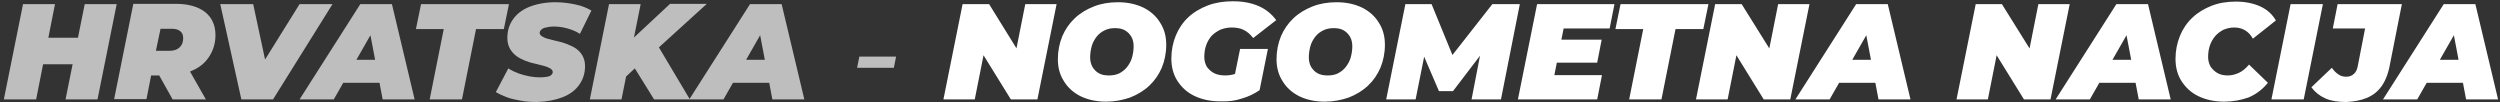
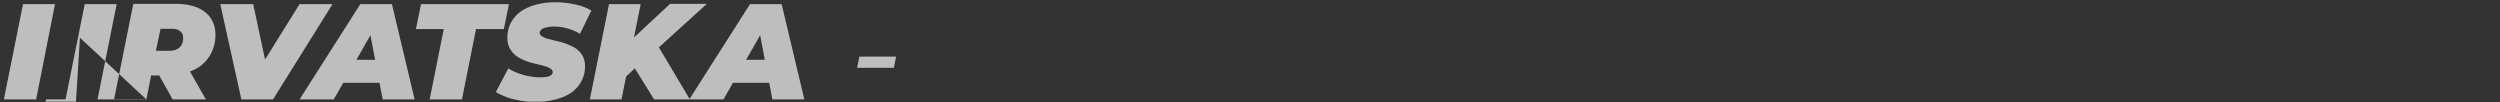
<svg xmlns="http://www.w3.org/2000/svg" xmlns:xlink="http://www.w3.org/1999/xlink" version="1.1" id="Layer_1" x="0px" y="0px" viewBox="0 0 782 32" style="enable-background:new 0 0 782 32;" xml:space="preserve">
  <rect x="0" y="0" width="782" height="32" fill="#333333" stroke="none" />
  <style type="text/css">
	.st0{clip-path:url(#SVGID_00000067229715398725139300000010344564300843021244_);fill:#FFFFFF;}
	.st1{clip-path:url(#SVGID_00000067229715398725139300000010344564300843021244_);fill:#BEBEBE;}
</style>
  <g>
    <defs>
      <rect id="SVGID_1_" x="1.2" y="0.6" width="780.3" height="31.2" />
    </defs>
    <clipPath id="SVGID_00000056397676223372180520000016133879836792521101_">
      <use xlink:href="#SVGID_1_" style="overflow:visible;" />
    </clipPath>
-     <path style="clip-path:url(#SVGID_00000056397676223372180520000016133879836792521101_);fill:#FFFFFF;" d="M773.1,25.9l-1.1-7.2   h-13.7l-4,7.2H773.1z M756.1,31.1l14.4-25.2h-3.9l4.8,25.2h10l-7.1-29.8h-9.9l-19,29.8H756.1z M740.4,30.6c1.9-0.8,3.4-2,4.6-3.7   c1.2-1.7,2.1-4,2.6-6.9l3.7-18.7h-20.1l-1.5,7.6h10.1l-2.3,11.8c-0.2,1.1-0.6,1.9-1.2,2.4c-0.6,0.6-1.4,0.9-2.4,0.9   c-0.9,0-1.7-0.2-2.4-0.7c-0.8-0.5-1.5-1.2-2.1-2.1l-6.4,6.1c1.1,1.5,2.6,2.7,4.4,3.5c1.8,0.8,4,1.1,6.5,1.1   C736.3,31.8,738.5,31.4,740.4,30.6 M720.6,31.1l6-29.8h-10.1l-6,29.8H720.6z M703.3,30.5c2.2-0.9,4.3-2.4,6.1-4.6l-5.9-5.7   c-1,1.2-2.1,2.1-3.2,2.6c-1.1,0.5-2.3,0.8-3.4,0.8c-1.2,0-2.3-0.2-3.2-0.7c-0.9-0.5-1.6-1.2-2.2-2c-0.5-0.9-0.8-1.9-0.8-3.1   c0-1.3,0.2-2.6,0.6-3.7c0.4-1.1,1-2.1,1.7-2.9c0.7-0.8,1.6-1.4,2.5-1.9c1-0.4,2.1-0.7,3.3-0.7c1.4,0,2.5,0.3,3.5,0.9   c1,0.6,1.8,1.5,2.4,2.6l7.2-5.7c-1.1-1.9-2.7-3.4-4.9-4.4c-2.2-1-4.8-1.5-7.6-1.5c-2.8,0-5.3,0.4-7.6,1.3c-2.3,0.9-4.3,2.1-6,3.7   c-1.7,1.6-3,3.5-3.9,5.7c-0.9,2.2-1.4,4.6-1.4,7.2c0,2.6,0.6,5,1.9,7c1.3,2,3,3.6,5.3,4.7c2.3,1.1,5,1.7,8,1.7   C698.5,31.8,701,31.3,703.3,30.5 M670.7,25.9l-1.1-7.2h-13.7l-4,7.2H670.7z M653.7,31.1l14.4-25.2h-3.9l4.8,25.2h10l-7.1-29.8h-9.9   l-19,29.8H653.7z M621.8,31.1l3.6-18.1h-3.5l11.2,18.1h8.3l6-29.8h-9.8l-3.6,18.1h3.5L626.2,1.3H618l-6,29.8H621.8z M589.3,25.9   l-1.1-7.2h-13.7l-4,7.2H589.3z M572.3,31.1l14.4-25.2h-3.9l4.8,25.2h10l-7.1-29.8h-9.9l-19,29.8H572.3z M540.4,31.1l3.6-18.1h-3.5   l11.2,18.1h8.3l6-29.8h-9.8l-3.6,18.1h3.5L544.8,1.3h-8.3l-6,29.8H540.4z M519.7,31.1l4.4-22h8.7l1.6-7.8h-27.5l-1.6,7.8h8.7   l-4.4,22H519.7z M489.1,8.9h14.4l1.5-7.6h-24.2l-6,29.8h24.8l1.5-7.6h-14.9L489.1,8.9z M486.3,19.6h13.3l1.4-7.2h-13.3L486.3,19.6z    M442.8,31.1l3.2-16l-1.7-0.1l5.8,13.5h4.4L464.8,15l-1.4,0.1l-3.1,16h9.2l5.9-29.8h-8.6l-15.3,19.5h4.3l-8-19.5h-8.2l-6,29.8   H442.8z M412.1,22.9c-0.9-0.5-1.5-1.2-2-2c-0.5-0.9-0.7-1.9-0.7-3c0-1.2,0.2-2.4,0.5-3.5c0.3-1.1,0.9-2.1,1.5-2.9   c0.7-0.9,1.5-1.5,2.5-2c1-0.5,2.1-0.7,3.3-0.7c1.2,0,2.3,0.2,3.1,0.7c0.9,0.5,1.5,1.2,2,2c0.5,0.9,0.7,1.9,0.7,3   c0,1.2-0.2,2.4-0.5,3.5c-0.3,1.1-0.9,2.1-1.5,2.9c-0.7,0.9-1.5,1.5-2.4,2s-2.1,0.7-3.3,0.7C414,23.6,413,23.4,412.1,22.9    M421.9,30.5c2.3-0.9,4.3-2.1,6-3.7c1.7-1.6,3-3.5,3.9-5.6c0.9-2.2,1.4-4.6,1.4-7.2c0-2.6-0.6-4.9-1.9-6.9c-1.2-2-3-3.6-5.2-4.7   c-2.3-1.1-4.9-1.7-8-1.7c-2.7,0-5.2,0.4-7.5,1.3c-2.3,0.9-4.3,2.1-6,3.7c-1.7,1.6-3,3.5-3.9,5.6c-0.9,2.2-1.4,4.6-1.4,7.2   c0,2.6,0.6,4.9,1.9,6.9c1.2,2,3,3.6,5.2,4.7c2.3,1.1,4.9,1.7,8,1.7C417.1,31.8,419.6,31.3,421.9,30.5 M394,28.2l2.6-12.9h-8.7   l-2.3,11.3L394,28.2z M388.5,30.8c2.1-0.6,3.9-1.5,5.5-2.6l-3.8-7.2c-1.2,0.9-2.4,1.6-3.5,2c-1.1,0.4-2.3,0.6-3.4,0.6   c-1.4,0-2.5-0.2-3.5-0.7s-1.7-1.2-2.3-2c-0.5-0.9-0.8-1.9-0.8-3.1c0-1.3,0.2-2.6,0.6-3.7c0.4-1.1,1-2.1,1.7-2.9   c0.8-0.8,1.7-1.4,2.7-1.9c1-0.4,2.2-0.7,3.5-0.7c1.4,0,2.7,0.2,3.7,0.7c1.1,0.5,2.1,1.3,3.1,2.6l7.2-5.6c-1.4-1.9-3.2-3.4-5.5-4.4   c-2.3-1-4.9-1.5-8.1-1.5c-2.8,0-5.4,0.4-7.8,1.3c-2.3,0.9-4.4,2.1-6.1,3.7s-3,3.5-3.9,5.7c-0.9,2.2-1.4,4.6-1.4,7.2   c0,2.6,0.6,5,1.9,7c1.3,2,3,3.6,5.3,4.7c2.3,1.1,5,1.7,8,1.7C384.3,31.8,386.5,31.5,388.5,30.8 M343.7,22.9c-0.9-0.5-1.5-1.2-2-2   c-0.5-0.9-0.7-1.9-0.7-3c0-1.2,0.2-2.4,0.5-3.5c0.3-1.1,0.9-2.1,1.5-2.9c0.7-0.9,1.5-1.5,2.5-2c1-0.5,2.1-0.7,3.3-0.7   c1.2,0,2.3,0.2,3.1,0.7c0.9,0.5,1.5,1.2,2,2c0.5,0.9,0.7,1.9,0.7,3c0,1.2-0.2,2.4-0.5,3.5c-0.3,1.1-0.9,2.1-1.5,2.9   c-0.7,0.9-1.5,1.5-2.4,2c-1,0.5-2.1,0.7-3.3,0.7C345.6,23.6,344.5,23.4,343.7,22.9 M353.5,30.5c2.3-0.9,4.3-2.1,6-3.7   c1.7-1.6,3-3.5,3.9-5.6c0.9-2.2,1.4-4.6,1.4-7.2c0-2.6-0.6-4.9-1.9-6.9c-1.2-2-3-3.6-5.2-4.7c-2.3-1.1-4.9-1.7-8-1.7   c-2.7,0-5.2,0.4-7.5,1.3c-2.3,0.9-4.3,2.1-6,3.7c-1.7,1.6-3,3.5-3.9,5.6c-0.9,2.2-1.4,4.6-1.4,7.2c0,2.6,0.6,4.9,1.9,6.9   c1.2,2,3,3.6,5.2,4.7c2.3,1.1,4.9,1.7,8,1.7C348.7,31.8,351.2,31.3,353.5,30.5 M304.9,31.1l3.6-18.1h-3.5l11.2,18.1h8.3l6-29.8   h-9.8l-3.6,18.1h3.5L309.4,1.3h-8.3l-6,29.8H304.9z" />
-     <path style="clip-path:url(#SVGID_00000056397676223372180520000016133879836792521101_);fill:#BEBEBE;" d="M279.6,21.2l0.7-3.5   h-11.5l-0.7,3.5H279.6z M243.3,25.9l-1.1-7.2h-13.7l-4,7.2H243.3z M226.3,31.1l14.4-25.2h-3.9l4.8,25.2h10l-7.1-29.8h-9.9l-19,29.8   H226.3z M215.8,31.1l-10.9-18.3l-7.5,6.7l7.2,11.6H215.8z M194.4,31.1l6-29.8h-9.9l-6,29.8H194.4z M199,21l6.8-5.9l15.3-13.9h-11.5   l-13.3,12.4l-1.5,11.3L199,21z M176,30.4c2.3-0.9,4-2.2,5.2-3.9c1.2-1.7,1.8-3.6,1.8-5.8c0-1.3-0.3-2.4-0.8-3.3   c-0.5-0.9-1.2-1.6-2-2.2c-0.9-0.6-1.8-1-2.8-1.4c-1-0.4-2-0.7-3-0.9c-1-0.2-1.9-0.5-2.8-0.7c-0.9-0.2-1.5-0.5-2-0.8   c-0.5-0.3-0.8-0.7-0.8-1.1c0-0.3,0.2-0.7,0.5-1c0.3-0.3,0.8-0.6,1.5-0.7c0.7-0.2,1.5-0.3,2.4-0.3c1.4,0,2.9,0.2,4.3,0.6   c1.4,0.4,2.7,0.9,3.9,1.7l3.6-7.3c-1.4-0.8-3-1.5-5-1.9c-1.9-0.4-4-0.7-6.2-0.7c-3.1,0-5.8,0.5-8.1,1.4c-2.3,0.9-4,2.2-5.2,3.9   c-1.2,1.7-1.8,3.6-1.8,5.9c0,1.3,0.3,2.4,0.8,3.3c0.5,0.9,1.2,1.7,2,2.3c0.8,0.6,1.8,1.1,2.8,1.5c1,0.4,2,0.7,3,0.9   c1,0.2,1.9,0.5,2.8,0.7c0.8,0.2,1.5,0.5,2,0.8c0.5,0.3,0.8,0.7,0.8,1.1c0,0.3-0.1,0.6-0.4,0.9c-0.3,0.3-0.7,0.5-1.3,0.6   c-0.6,0.1-1.3,0.2-2.2,0.2c-1.1,0-2.2-0.1-3.3-0.3c-1.1-0.2-2.2-0.5-3.4-0.9c-1.1-0.4-2.2-0.9-3.3-1.6l-3.9,7.4   c1,0.6,2.1,1.1,3.4,1.6c1.3,0.5,2.8,0.8,4.4,1.1c1.6,0.3,3.3,0.4,5.1,0.4C171.1,31.8,173.7,31.3,176,30.4 M144.5,31.1l4.4-22h8.7   l1.6-7.8h-27.5l-1.6,7.8h8.7l-4.4,22H144.5z M121.4,25.9l-1.1-7.2h-13.7l-4,7.2H121.4z M104.4,31.1l14.4-25.2h-3.9l4.8,25.2h10   l-7.1-29.8h-9.9l-19,29.8H104.4z M85.4,31.1L104,1.3H93.7L78,26.5h6.6L79.2,1.3H68.9l6.6,29.8H85.4z M51.2,4.3L45.8,9h7.8   c1.2,0,2.1,0.2,2.7,0.7c0.7,0.5,1,1.2,1,2.3c0,1.2-0.4,2.2-1.2,2.9c-0.8,0.7-1.8,1-3.2,1h-8.6l3.5,4.6L51.2,4.3z M64.4,31.1   l-6.2-10.9H47.9L54,31.1H64.4z M45.8,31.1l2.3-11.7l-5.4,4.2h9.6c3.1,0,5.7-0.5,8-1.6c2.3-1,4-2.5,5.2-4.4s1.9-4.1,1.9-6.6   c0-3.1-1.1-5.5-3.2-7.2c-2.2-1.7-5.2-2.6-9.2-2.6H41.7l-6,29.8H45.8z M25,11.8H14.4l-1.7,8.3h10.6L25,11.8z M17.2,1.3h-10l-6,29.8   h10.1L17.2,1.3z M20.5,31.1h10l6-29.8h-10L20.5,31.1z" />
+     <path style="clip-path:url(#SVGID_00000056397676223372180520000016133879836792521101_);fill:#BEBEBE;" d="M279.6,21.2l0.7-3.5   h-11.5l-0.7,3.5H279.6z M243.3,25.9l-1.1-7.2h-13.7l-4,7.2H243.3z M226.3,31.1l14.4-25.2h-3.9l4.8,25.2h10l-7.1-29.8h-9.9l-19,29.8   H226.3z M215.8,31.1l-10.9-18.3l-7.5,6.7l7.2,11.6H215.8z M194.4,31.1l6-29.8h-9.9l-6,29.8H194.4z M199,21l6.8-5.9l15.3-13.9h-11.5   l-13.3,12.4l-1.5,11.3L199,21z M176,30.4c2.3-0.9,4-2.2,5.2-3.9c1.2-1.7,1.8-3.6,1.8-5.8c0-1.3-0.3-2.4-0.8-3.3   c-0.5-0.9-1.2-1.6-2-2.2c-0.9-0.6-1.8-1-2.8-1.4c-1-0.4-2-0.7-3-0.9c-1-0.2-1.9-0.5-2.8-0.7c-0.9-0.2-1.5-0.5-2-0.8   c-0.5-0.3-0.8-0.7-0.8-1.1c0-0.3,0.2-0.7,0.5-1c0.3-0.3,0.8-0.6,1.5-0.7c0.7-0.2,1.5-0.3,2.4-0.3c1.4,0,2.9,0.2,4.3,0.6   c1.4,0.4,2.7,0.9,3.9,1.7l3.6-7.3c-1.4-0.8-3-1.5-5-1.9c-1.9-0.4-4-0.7-6.2-0.7c-3.1,0-5.8,0.5-8.1,1.4c-2.3,0.9-4,2.2-5.2,3.9   c-1.2,1.7-1.8,3.6-1.8,5.9c0,1.3,0.3,2.4,0.8,3.3c0.5,0.9,1.2,1.7,2,2.3c0.8,0.6,1.8,1.1,2.8,1.5c1,0.4,2,0.7,3,0.9   c1,0.2,1.9,0.5,2.8,0.7c0.8,0.2,1.5,0.5,2,0.8c0.5,0.3,0.8,0.7,0.8,1.1c0,0.3-0.1,0.6-0.4,0.9c-0.3,0.3-0.7,0.5-1.3,0.6   c-0.6,0.1-1.3,0.2-2.2,0.2c-1.1,0-2.2-0.1-3.3-0.3c-1.1-0.2-2.2-0.5-3.4-0.9c-1.1-0.4-2.2-0.9-3.3-1.6l-3.9,7.4   c1,0.6,2.1,1.1,3.4,1.6c1.3,0.5,2.8,0.8,4.4,1.1c1.6,0.3,3.3,0.4,5.1,0.4C171.1,31.8,173.7,31.3,176,30.4 M144.5,31.1l4.4-22h8.7   l1.6-7.8h-27.5l-1.6,7.8h8.7l-4.4,22H144.5z M121.4,25.9l-1.1-7.2h-13.7l-4,7.2H121.4z M104.4,31.1l14.4-25.2h-3.9l4.8,25.2h10   l-7.1-29.8h-9.9l-19,29.8H104.4z M85.4,31.1L104,1.3H93.7L78,26.5h6.6L79.2,1.3H68.9l6.6,29.8H85.4z M51.2,4.3L45.8,9h7.8   c1.2,0,2.1,0.2,2.7,0.7c0.7,0.5,1,1.2,1,2.3c0,1.2-0.4,2.2-1.2,2.9c-0.8,0.7-1.8,1-3.2,1h-8.6l3.5,4.6L51.2,4.3z M64.4,31.1   l-6.2-10.9H47.9L54,31.1H64.4z M45.8,31.1l2.3-11.7l-5.4,4.2h9.6c3.1,0,5.7-0.5,8-1.6c2.3-1,4-2.5,5.2-4.4s1.9-4.1,1.9-6.6   c0-3.1-1.1-5.5-3.2-7.2c-2.2-1.7-5.2-2.6-9.2-2.6H41.7l-6,29.8H45.8z H14.4l-1.7,8.3h10.6L25,11.8z M17.2,1.3h-10l-6,29.8   h10.1L17.2,1.3z M20.5,31.1h10l6-29.8h-10L20.5,31.1z" />
  </g>
</svg>